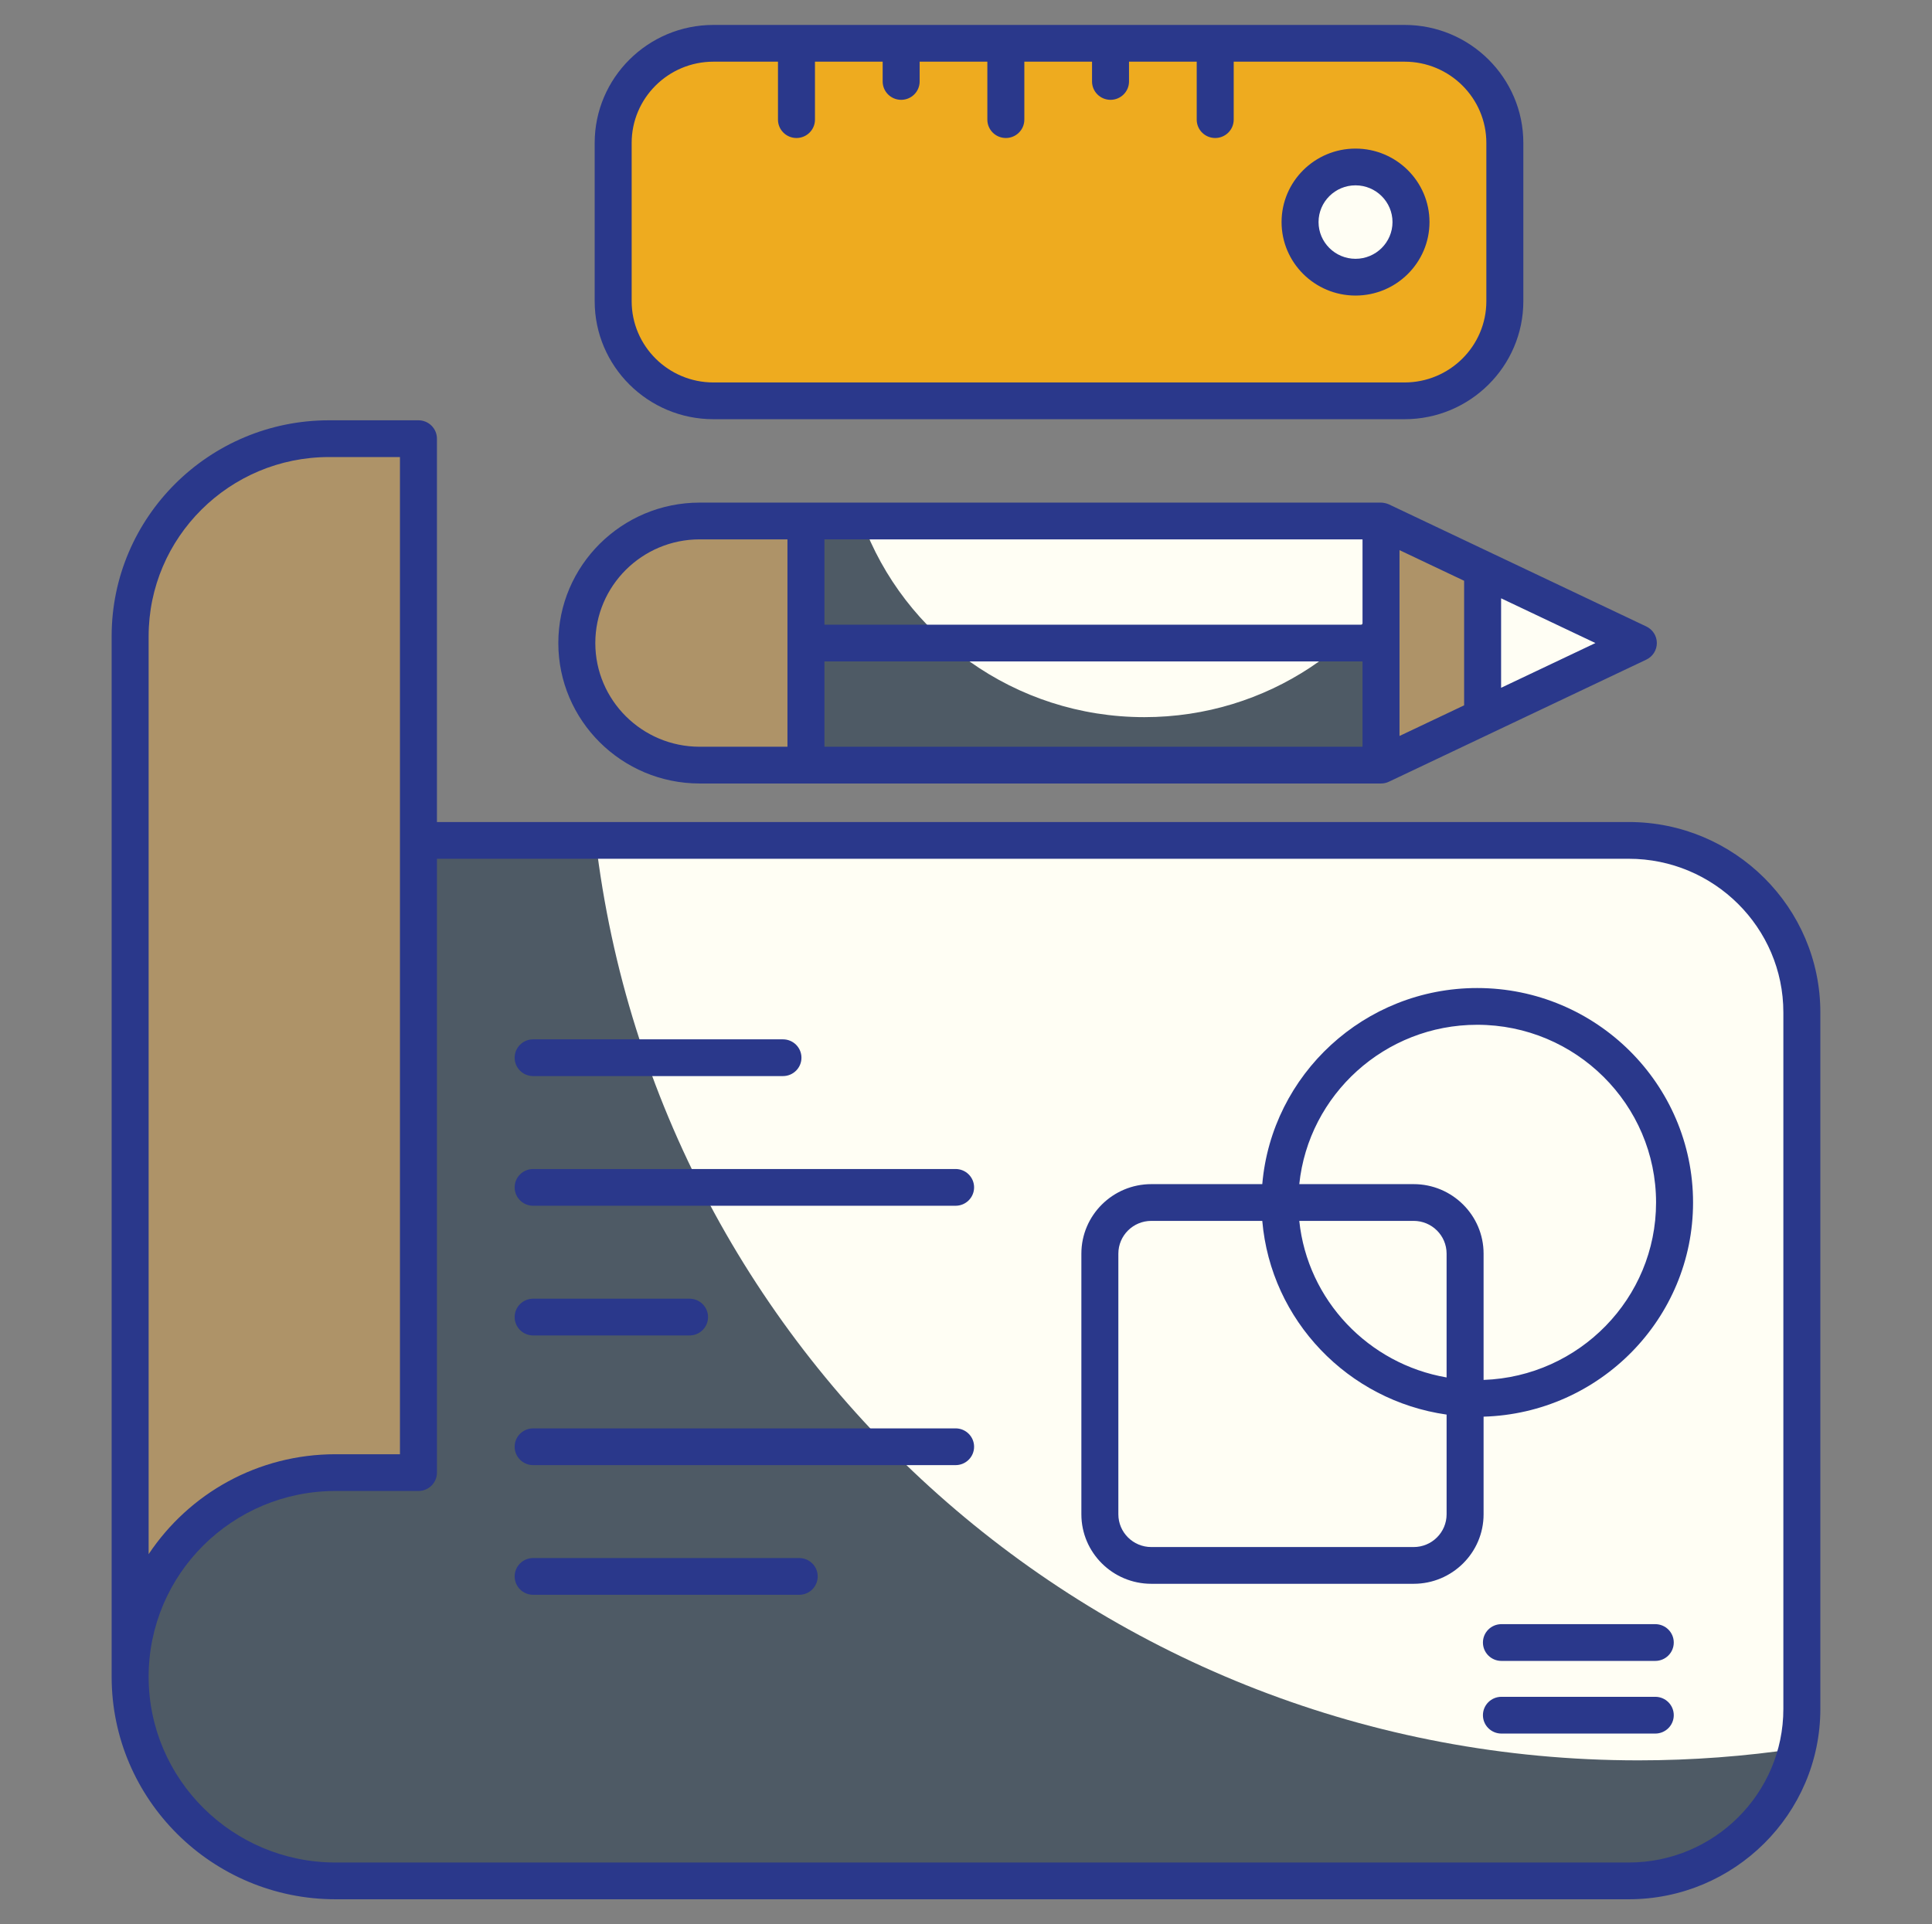
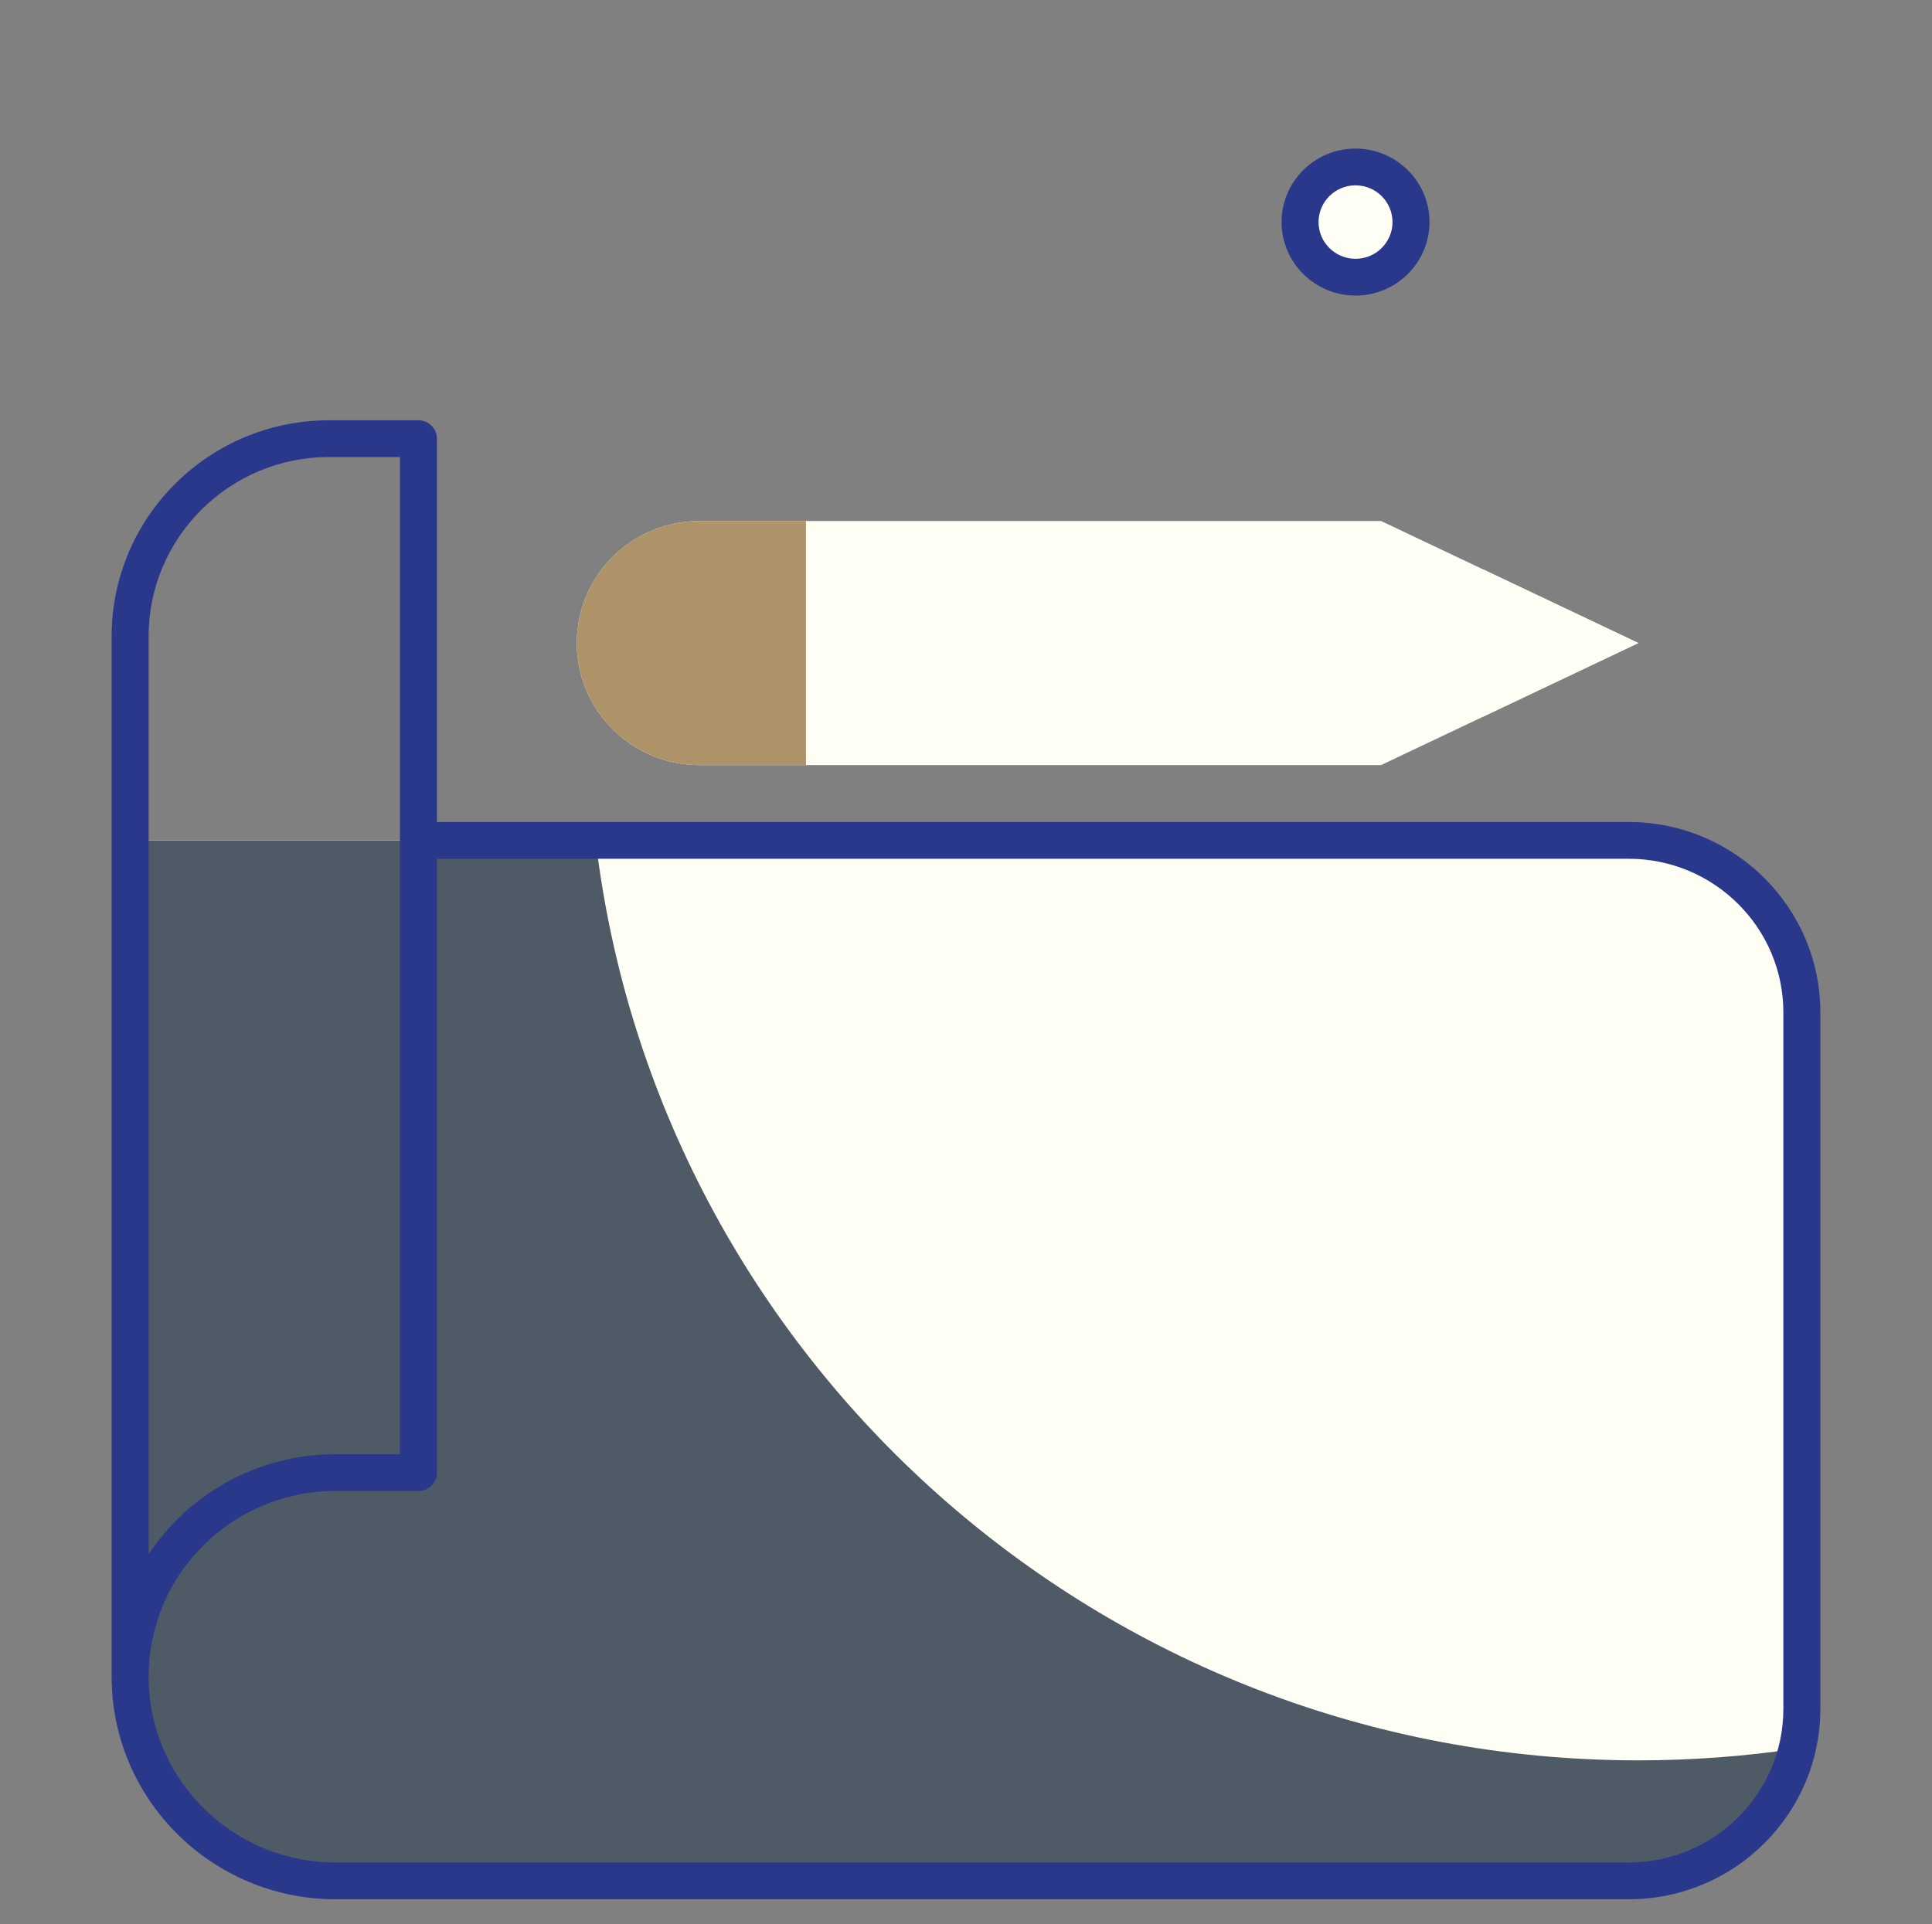
<svg xmlns="http://www.w3.org/2000/svg" width="252" height="251" viewBox="0 0 252 251" fill="none">
  <rect x="0" y="0" width="252" height="251" fill="#808080" stroke="none" />
  <path d="M235.025 132.07V222.931C235.025 235.324 224.917 245.369 212.447 245.369H43.775C28.974 245.369 16.977 233.446 16.977 218.738V109.632H212.447C224.917 109.632 235.025 119.678 235.025 132.07Z" fill="#FFFEF4" />
  <path d="M234.393 228.11C232.053 238.01 223.128 245.369 212.442 245.369H43.783C28.973 245.369 16.984 233.456 16.984 218.737V109.641H77.699C85.707 177.218 143.527 229.644 213.696 229.644C220.74 229.644 227.639 229.116 234.393 228.11Z" fill="#4E5A65" />
  <path d="M91.261 67.963H180.134L213.698 83.887L180.134 99.811H91.261C82.412 99.811 75.238 92.681 75.238 83.887C75.238 75.093 82.412 67.963 91.261 67.963Z" fill="#FFFEF4" />
-   <path d="M213.697 83.894L180.144 99.812H91.255C82.402 99.812 75.238 92.692 75.238 83.894C75.238 79.483 77.023 75.504 79.918 72.627C82.837 69.751 86.841 67.953 91.255 67.953H112.434C117.909 82.887 132.334 93.554 149.268 93.554C165.26 93.554 179.034 84.013 185.113 70.325L213.697 83.894Z" fill="#4E5A65" />
-   <path d="M180.133 99.811L213.697 83.887L180.133 67.963V99.811Z" fill="#AE9368" />
  <path d="M193.387 93.524L213.7 83.887L193.387 74.249V93.524Z" fill="#FFFEF4" />
  <path d="M105.125 67.963H91.261C82.412 67.963 75.238 75.093 75.238 83.887C75.238 92.682 82.412 99.811 91.261 99.811H105.125V67.963Z" fill="#AE9368" />
-   <path d="M183.208 5.65H93.058C85.835 5.65 79.981 11.468 79.981 18.646V39.292C79.981 46.47 85.835 52.289 93.058 52.289H183.208C190.431 52.289 196.285 46.47 196.285 39.292V18.646C196.285 11.468 190.431 5.65 183.208 5.65Z" fill="#EEAB1F" />
  <path d="M176.808 36.159C180.804 36.159 184.043 32.94 184.043 28.97C184.043 24.999 180.804 21.78 176.808 21.78C172.813 21.78 169.574 24.999 169.574 28.97C169.574 32.94 172.813 36.159 176.808 36.159Z" fill="#FFFEF4" />
-   <path d="M54.581 57.227V192.105H43.775C36.379 192.105 29.679 195.088 24.829 199.909C19.978 204.729 16.977 211.387 16.977 218.737V83C16.977 68.766 28.587 57.227 42.91 57.227L54.581 57.227Z" fill="#AE9368" />
-   <path d="M150.17 206.611H184.39C189.419 206.611 193.511 202.545 193.511 197.546V184.809C208.649 184.366 220.833 172.02 220.833 156.872C220.833 141.444 208.204 128.892 192.679 128.892C177.968 128.892 165.876 140.167 164.645 154.474H150.17C145.141 154.474 141.049 158.541 141.049 163.539V197.547C141.049 202.545 145.14 206.611 150.17 206.611ZM188.686 179.692C178.497 177.936 170.546 169.611 169.472 159.268H184.39C186.76 159.268 188.686 161.183 188.686 163.539V179.692ZM192.678 133.686C205.542 133.686 216.008 144.087 216.008 156.872C216.008 169.377 205.987 179.574 193.511 180.015V163.539C193.511 158.541 189.419 154.474 184.39 154.474H169.472C170.683 142.812 180.627 133.686 192.678 133.686ZM145.873 163.539C145.873 161.183 147.8 159.268 150.17 159.268H164.645C165.762 172.254 175.834 182.711 188.687 184.537V197.546C188.687 199.902 186.76 201.817 184.39 201.817H150.17C147.8 201.817 145.873 199.902 145.873 197.546V163.539ZM215.905 211.876H195.838C194.506 211.876 193.426 212.948 193.426 214.273C193.426 215.598 194.506 216.671 195.838 216.671H215.905C217.237 216.671 218.317 215.598 218.317 214.273C218.317 212.948 217.237 211.876 215.905 211.876ZM215.905 221.354H195.838C194.506 221.354 193.426 222.427 193.426 223.752C193.426 225.077 194.506 226.149 195.838 226.149H215.905C217.237 226.149 218.317 225.077 218.317 223.752C218.317 222.427 217.237 221.354 215.905 221.354ZM69.541 140.379H102.125C103.458 140.379 104.538 139.307 104.538 137.982C104.538 136.657 103.458 135.585 102.125 135.585H69.541C68.209 135.585 67.129 136.657 67.129 137.982C67.129 139.307 68.209 140.379 69.541 140.379ZM69.541 157.295H124.643C125.975 157.295 127.055 156.223 127.055 154.898C127.055 153.573 125.975 152.501 124.643 152.501H69.541C68.209 152.501 67.129 153.573 67.129 154.898C67.129 156.223 68.209 157.295 69.541 157.295ZM69.541 174.214H89.94C91.272 174.214 92.352 173.142 92.352 171.817C92.352 170.492 91.272 169.419 89.94 169.419H69.541C68.209 169.419 67.129 170.492 67.129 171.817C67.129 173.142 68.209 174.214 69.541 174.214ZM69.541 191.13H124.643C125.975 191.13 127.055 190.058 127.055 188.733C127.055 187.408 125.975 186.336 124.643 186.336H69.541C68.209 186.336 67.129 187.408 67.129 188.733C67.129 190.058 68.209 191.13 69.541 191.13ZM69.541 208.046H104.245C105.578 208.046 106.657 206.974 106.657 205.649C106.657 204.324 105.578 203.252 104.245 203.252H69.541C68.209 203.252 67.129 204.324 67.129 205.649C67.129 206.974 68.209 208.046 69.541 208.046ZM91.26 102.209C122.789 102.209 146.503 102.209 180.132 102.209C180.492 102.209 180.847 102.129 181.171 101.974L214.736 86.051C215.576 85.653 216.11 84.812 216.11 83.888C216.11 82.963 215.576 82.123 214.736 81.725C211.652 80.262 188.709 69.377 181.171 65.801C180.866 65.656 180.396 65.567 180.132 65.567C146.649 65.567 123.007 65.567 91.26 65.567C81.094 65.567 72.825 73.786 72.825 83.888C72.825 93.989 81.094 102.209 91.26 102.209ZM182.544 71.767L190.972 75.764V92.013L182.544 96.01V71.767ZM195.796 89.724V78.052L208.098 83.888L195.796 89.724ZM177.72 81.491H107.536V70.362H177.72V81.491ZM107.536 86.285H177.72V97.415H107.536V86.285ZM91.26 70.362H102.712V97.415H91.26C83.755 97.415 77.649 91.347 77.649 83.888C77.649 76.43 83.755 70.362 91.26 70.362ZM93.056 54.687H183.206C191.747 54.687 198.696 47.781 198.696 39.292V18.646C198.696 10.158 191.747 3.252 183.206 3.252H93.056C84.516 3.252 77.567 10.158 77.567 18.646V39.292C77.567 47.781 84.516 54.687 93.056 54.687ZM82.391 18.646C82.391 12.801 87.175 8.046 93.056 8.046H101.475V15.605C101.475 16.93 102.555 18.003 103.887 18.003C105.22 18.003 106.3 16.93 106.3 15.605V8.046H115.13V10.626C115.13 11.951 116.21 13.023 117.542 13.023C118.875 13.023 119.954 11.951 119.954 10.626V8.046H128.785V15.605C128.785 16.93 129.865 18.003 131.197 18.003C132.529 18.003 133.609 16.93 133.609 15.605V8.046H142.439V10.626C142.439 11.951 143.519 13.023 144.851 13.023C146.183 13.023 147.263 11.951 147.263 10.626V8.046H156.093V15.605C156.093 16.93 157.173 18.003 158.505 18.003C159.838 18.003 160.918 16.93 160.918 15.605V8.046H183.207C189.088 8.046 193.872 12.801 193.872 18.646V39.292C193.872 45.137 189.088 49.892 183.207 49.892H93.056C87.176 49.892 82.391 45.137 82.391 39.292V18.646Z" fill="#2A388B" />
  <path d="M176.807 38.557C182.127 38.557 186.455 34.256 186.455 28.97C186.455 23.684 182.127 19.384 176.807 19.384C171.488 19.384 167.161 23.684 167.161 28.97C167.161 34.256 171.488 38.557 176.807 38.557ZM176.807 24.178C179.466 24.178 181.63 26.328 181.63 28.97C181.63 31.613 179.466 33.762 176.807 33.762C174.149 33.762 171.985 31.613 171.985 28.97C171.985 26.328 174.149 24.178 176.807 24.178ZM54.579 54.829H42.908C27.279 54.829 14.562 67.466 14.562 83.001C14.562 111.577 14.562 190.297 14.562 218.737C14.562 234.743 27.666 247.766 43.772 247.766H212.445C226.225 247.766 237.436 236.625 237.436 222.933V132.071C237.436 118.376 226.225 107.235 212.445 107.235H56.992V57.226C56.992 55.901 55.911 54.829 54.579 54.829ZM19.387 83.001C19.387 70.111 29.938 59.624 42.909 59.624H52.168V189.709H43.773C33.624 189.709 24.674 194.824 19.387 202.746C19.387 165.115 19.387 121.421 19.387 83.001ZM212.445 112.029C223.565 112.029 232.612 121.019 232.612 132.071V222.932C232.612 233.982 223.565 242.971 212.445 242.971H43.773C30.327 242.971 19.387 232.1 19.387 218.737C19.387 205.353 30.299 194.503 43.773 194.503H54.579C55.912 194.503 56.992 193.431 56.992 192.106V112.029H212.445Z" fill="#2A388B" />
</svg>